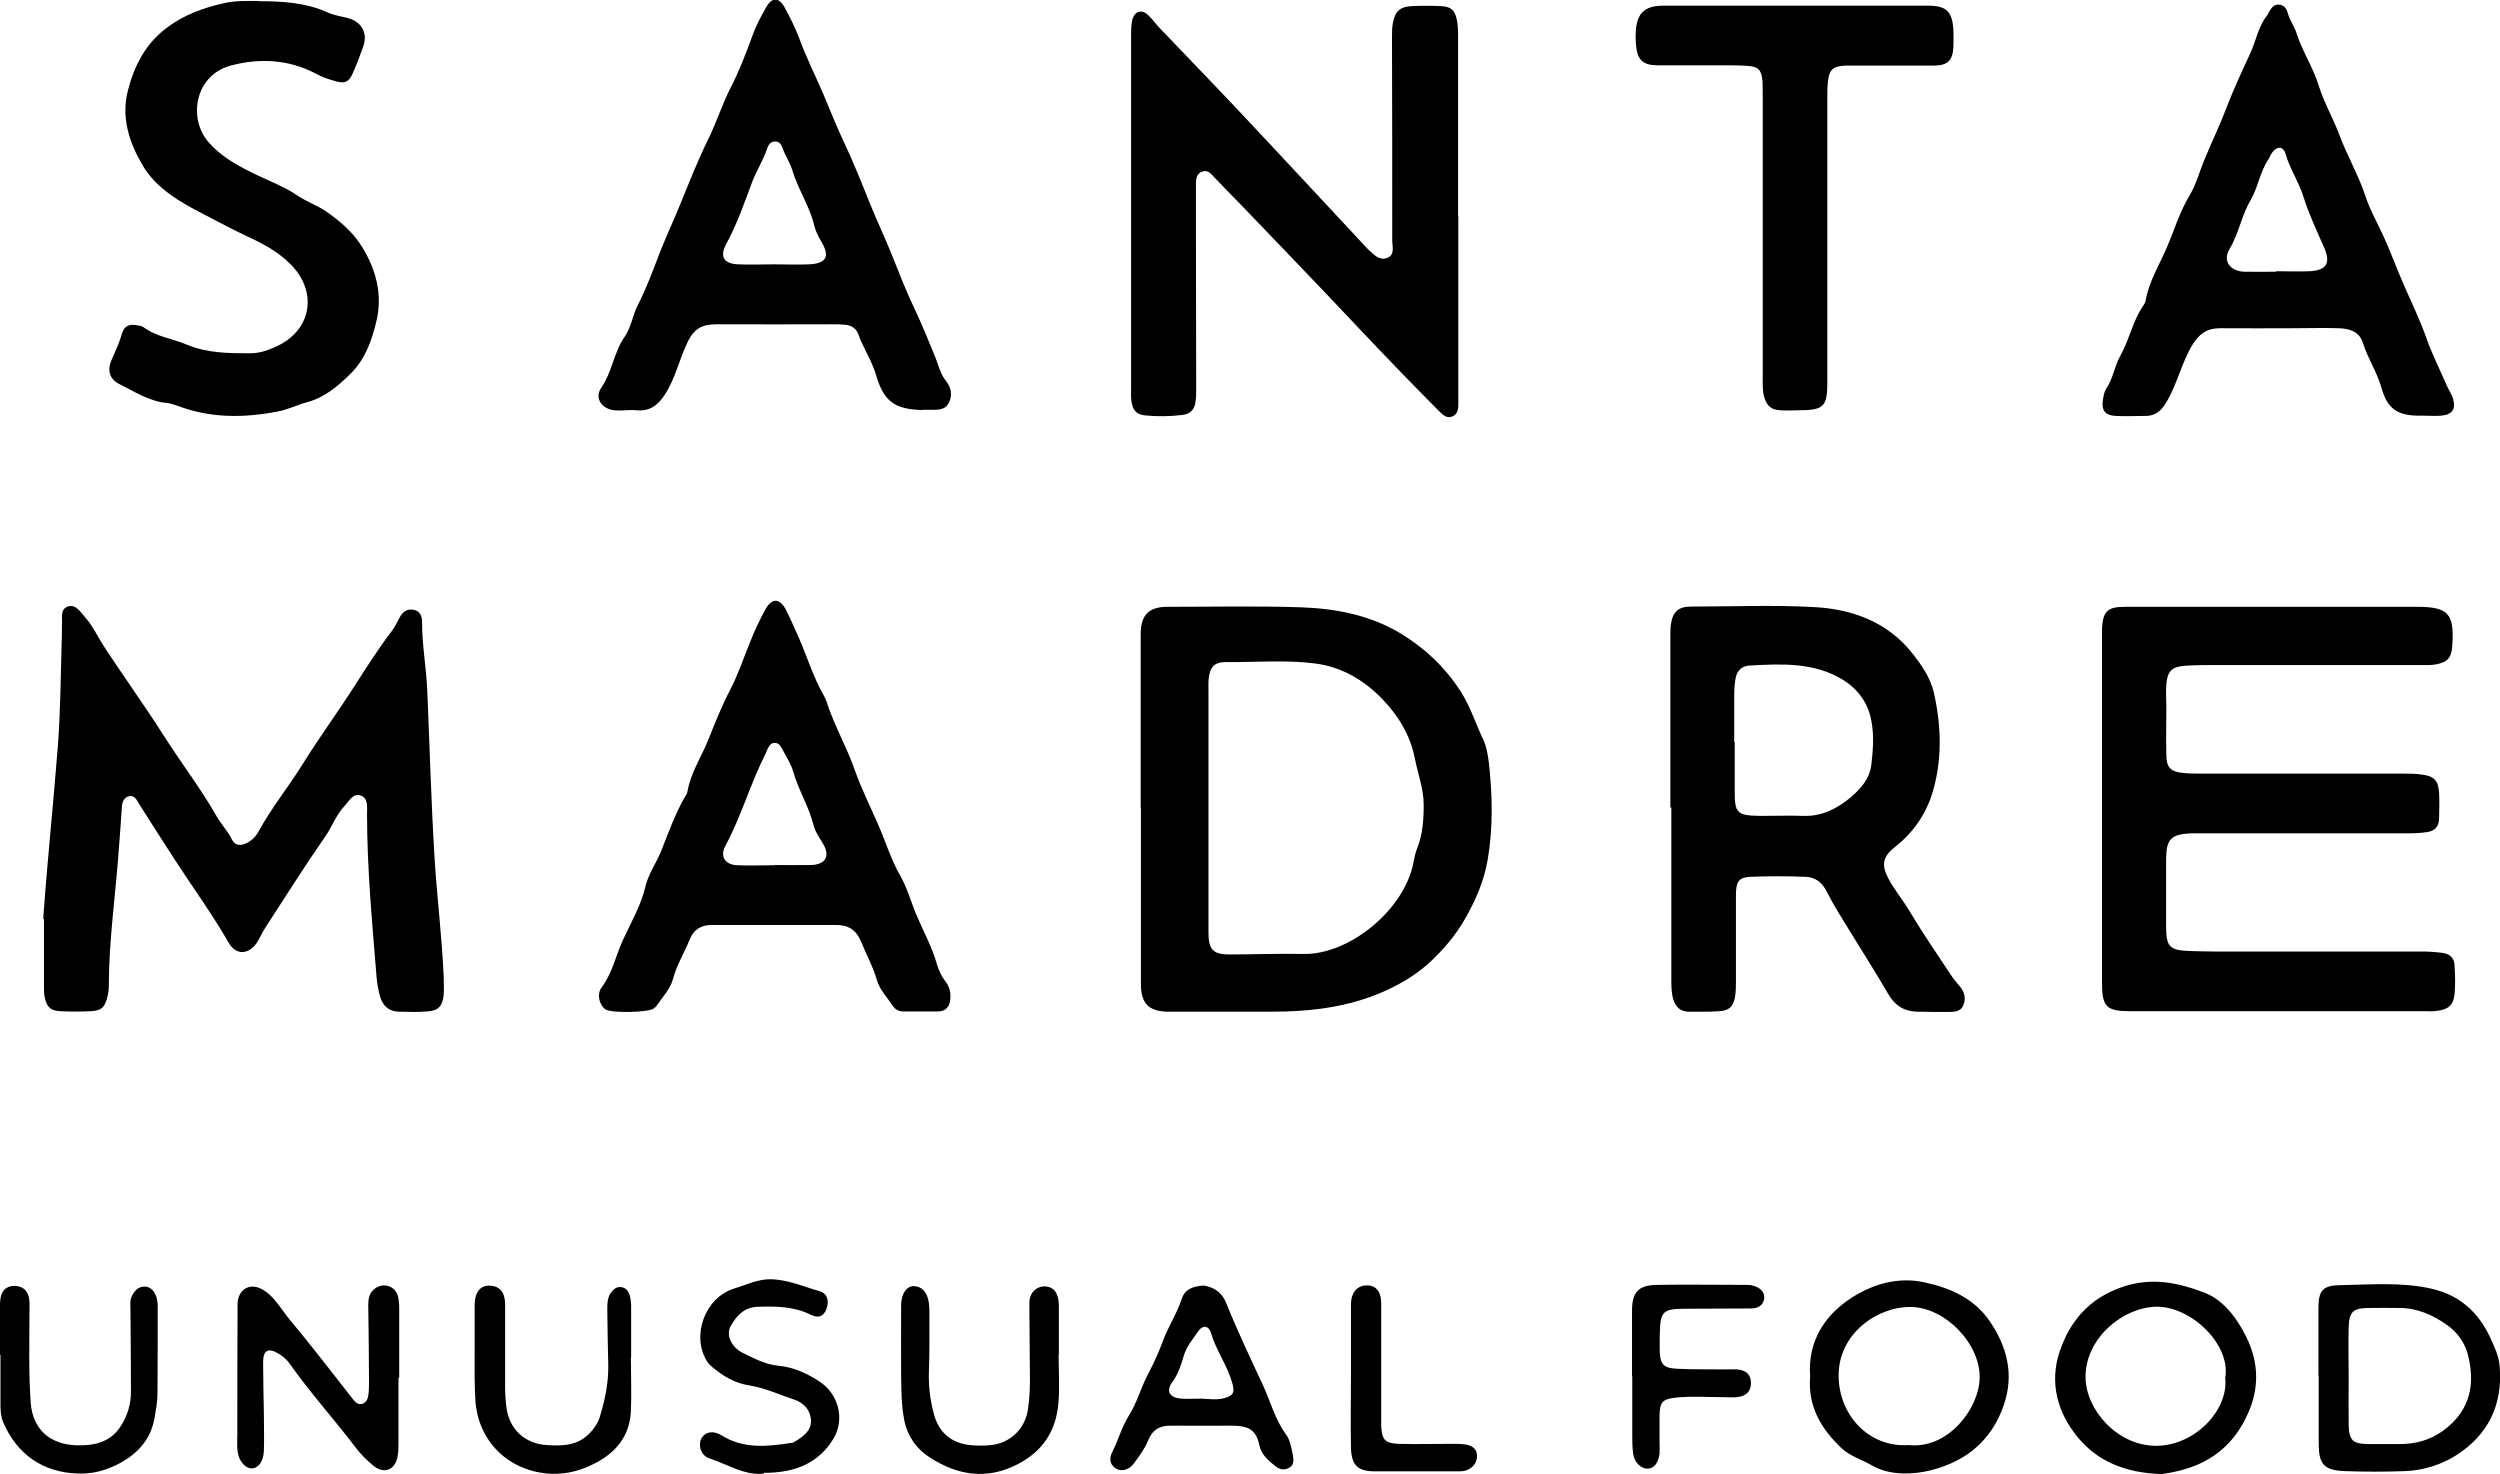
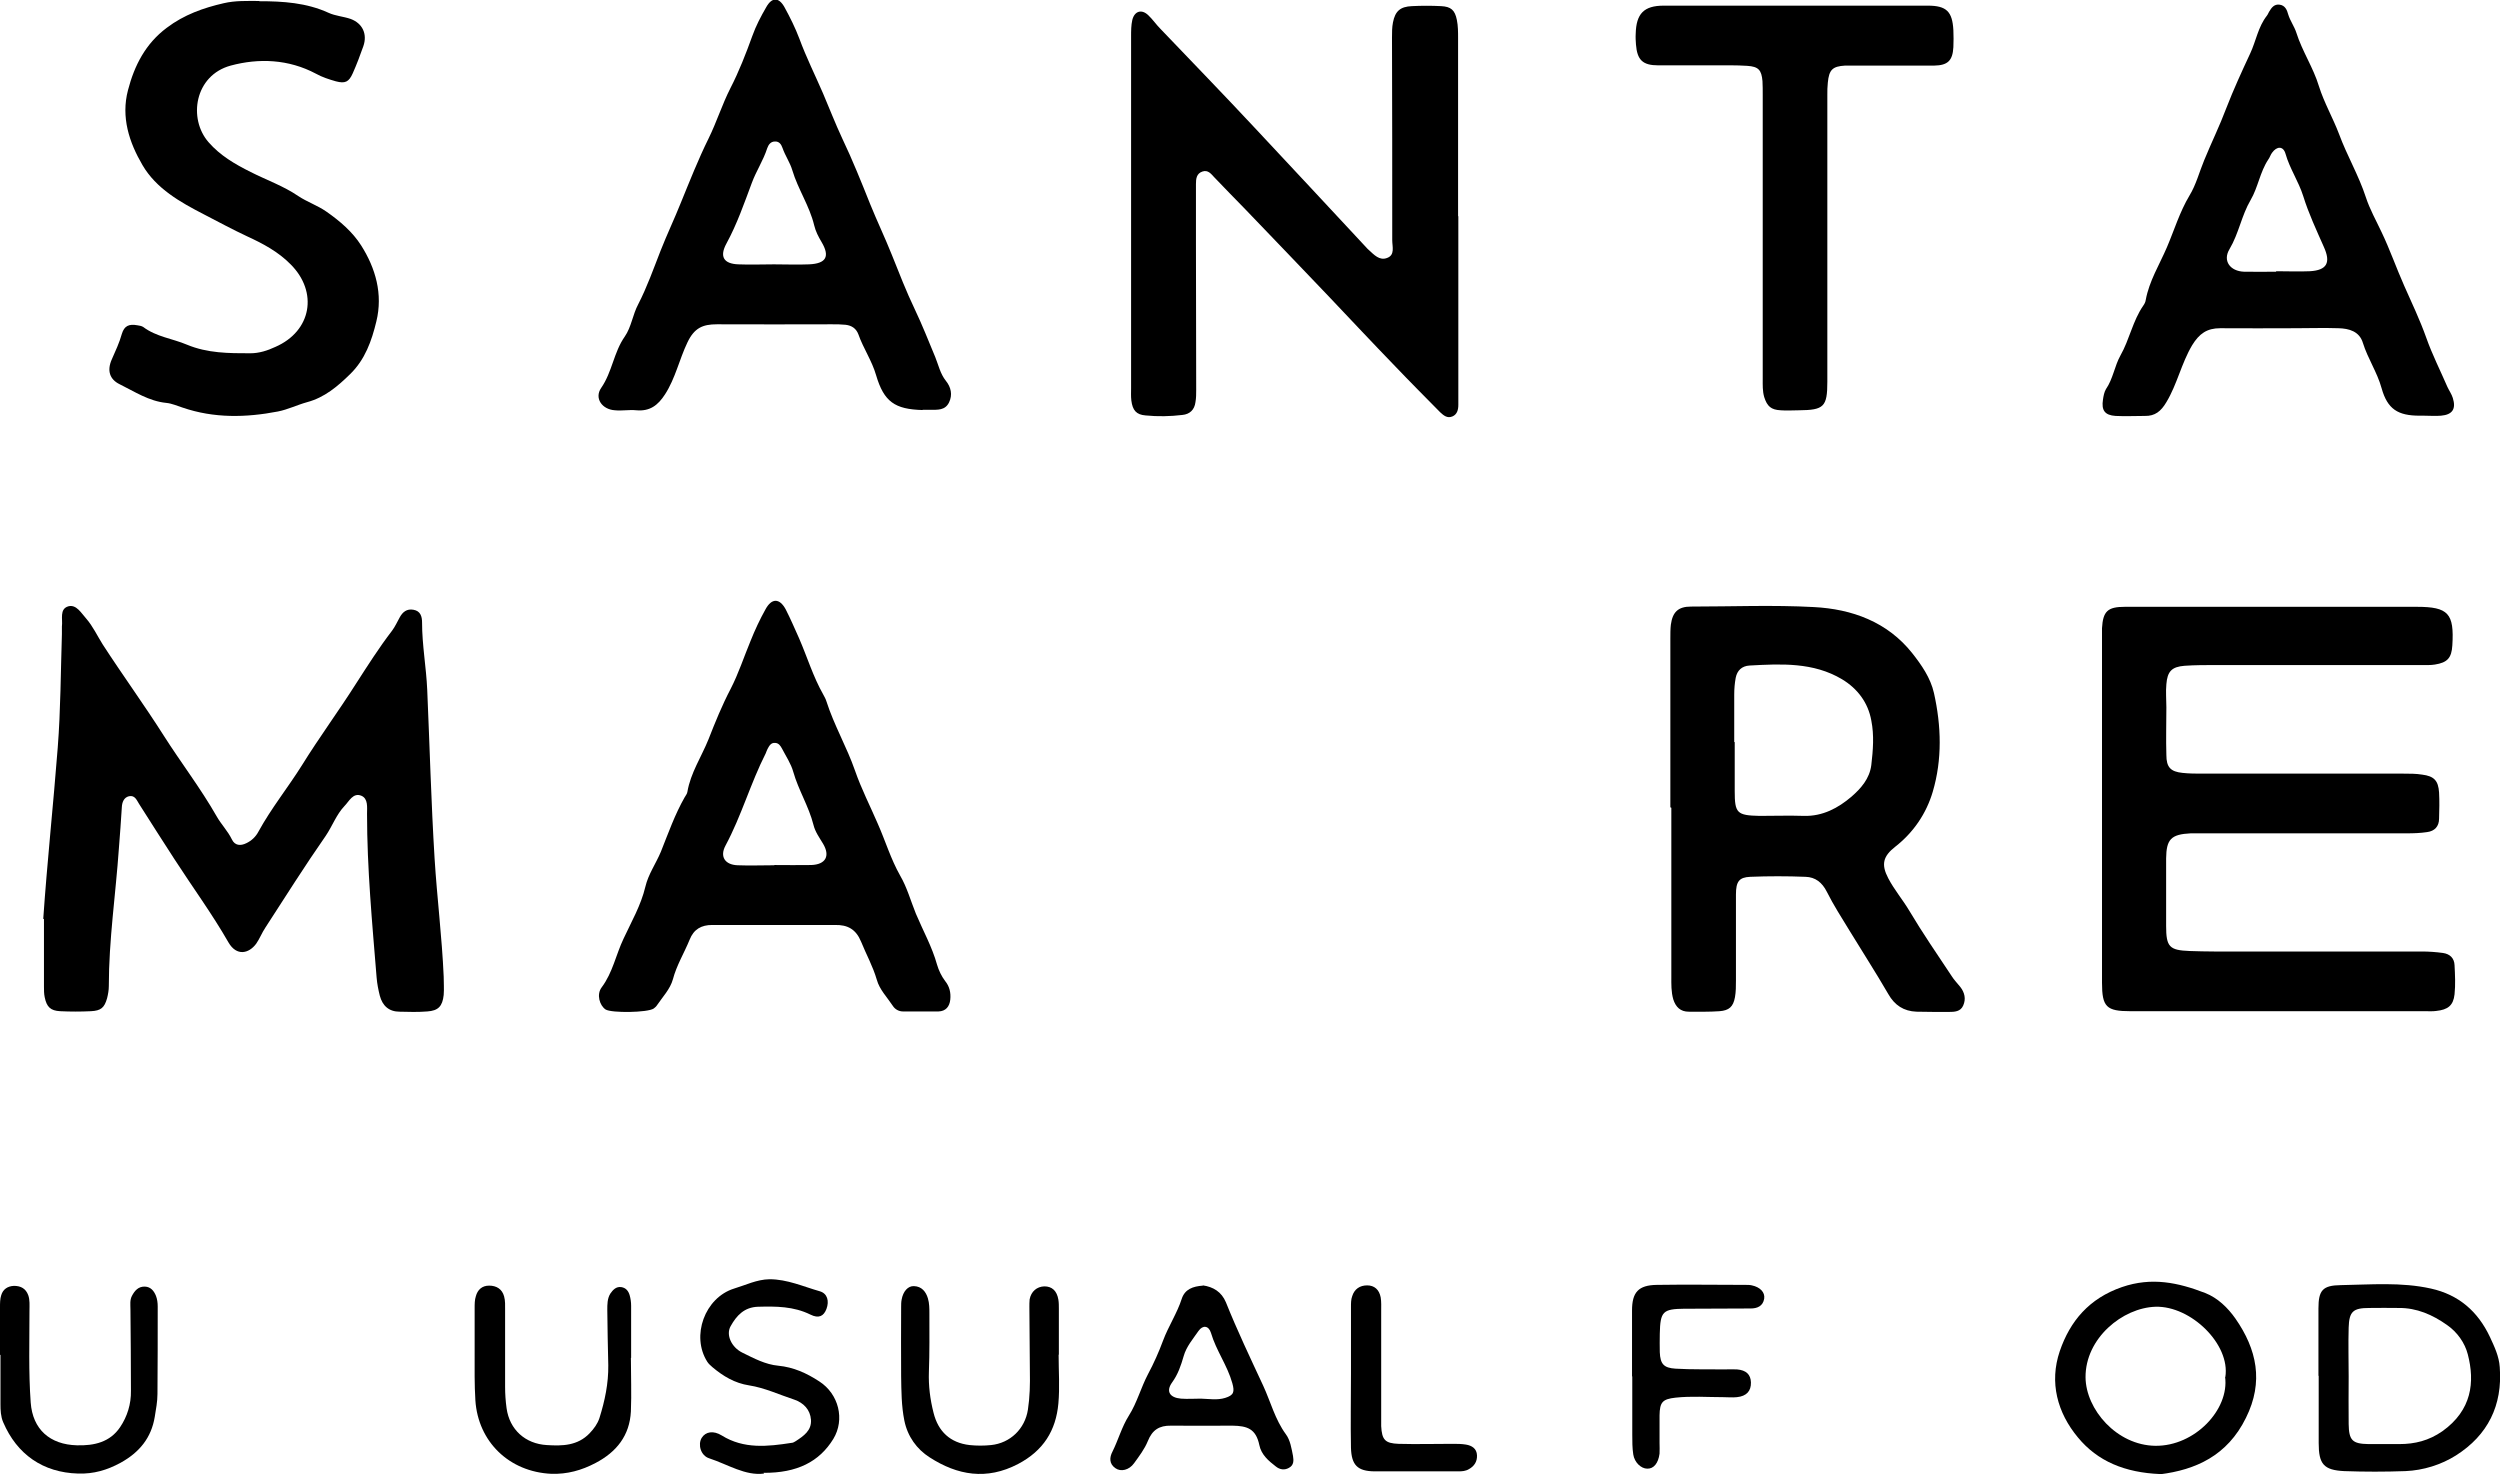
<svg xmlns="http://www.w3.org/2000/svg" viewBox="0 0 101.76 60">
  <g id="a" />
  <g id="b">
    <g id="c">
      <g>
        <path d="M85.56,32.88c0-2.27,0-4.54,0-6.81,0-.17,0-.33,0-.5,.04-.69,.23-.87,.93-.87,3.96,0,7.92,0,11.88,0,1.29,0,1.53,.27,1.45,1.57-.03,.51-.2,.7-.71,.78-.18,.03-.37,.02-.56,.02-2.77,0-5.54,0-8.32,0-.44,0-.88,0-1.31,.03-.52,.04-.7,.23-.74,.75-.03,.31,0,.62,0,.94,0,.65-.02,1.29,0,1.94,0,.5,.17,.68,.66,.73,.27,.03,.54,.03,.81,.03,2.73,0,5.46,0,8.19,0,.25,0,.5,0,.75,.04,.48,.06,.66,.24,.69,.73,.02,.35,.01,.71,0,1.06,0,.32-.18,.51-.49,.55-.27,.04-.54,.05-.81,.05-2.67,0-5.34,0-8,0-.27,0-.54,0-.81,0-.8,.04-.99,.24-1,1.02,0,.35,0,.71,0,1.06,0,.56,0,1.13,0,1.69,0,.85,.13,.99,.96,1.02,.33,.01,.67,.02,1,.02,2.81,0,5.63,0,8.44,0,.29,0,.58,.02,.87,.06,.28,.04,.46,.21,.47,.5,.02,.39,.04,.79,0,1.18-.05,.46-.27,.63-.75,.68-.14,.02-.29,.01-.44,.01-4,0-8,0-12,0-.98,0-1.16-.17-1.16-1.16,0-2.38,0-4.75,0-7.13h0Z" />
        <path d="M1.76,37.41c.16-2.33,.41-4.65,.59-6.98,.12-1.54,.12-3.08,.17-4.62,0-.1,0-.21,0-.31,.04-.29-.11-.71,.26-.82,.33-.09,.53,.28,.73,.5,.27,.31,.45,.7,.67,1.05,.81,1.25,1.69,2.46,2.49,3.72,.7,1.1,1.5,2.14,2.15,3.28,.18,.32,.45,.59,.62,.94,.12,.25,.35,.27,.59,.15,.21-.1,.38-.26,.49-.47,.52-.95,1.2-1.79,1.77-2.7,.7-1.13,1.49-2.2,2.2-3.32,.47-.73,.94-1.47,1.47-2.16,.12-.16,.21-.36,.31-.54,.12-.22,.29-.36,.56-.31,.29,.05,.35,.28,.35,.52,0,.92,.17,1.82,.21,2.74,.1,2.29,.16,4.58,.3,6.87,.1,1.6,.3,3.19,.37,4.8,0,.25,.02,.5,0,.75-.05,.46-.22,.64-.67,.67-.37,.03-.75,.02-1.12,.01-.44,0-.7-.24-.81-.65-.06-.24-.11-.49-.13-.74-.18-2.22-.39-4.44-.39-6.67,0-.26,.05-.61-.23-.73-.34-.14-.5,.23-.69,.42-.33,.35-.49,.81-.76,1.21-.85,1.22-1.65,2.49-2.46,3.74-.14,.21-.23,.45-.37,.65-.3,.41-.8,.52-1.13-.05-.67-1.17-1.47-2.26-2.2-3.39-.49-.75-.96-1.5-1.44-2.25-.1-.16-.17-.36-.41-.31-.21,.05-.28,.25-.29,.44-.03,.56-.08,1.12-.12,1.68-.13,1.87-.41,3.73-.41,5.61,0,.16-.03,.33-.07,.49-.11,.39-.25,.51-.66,.53-.42,.02-.83,.02-1.25,0-.39-.02-.55-.17-.63-.57-.03-.14-.03-.29-.03-.44,0-.92,0-1.83,0-2.75Z" />
-         <path d="M46.43,32.88c0-2.35,0-4.71,0-7.06,0-.78,.32-1.12,1.09-1.12,1.81,0,3.63-.04,5.44,.02,1.42,.05,2.82,.32,4.06,1.07,.99,.6,1.8,1.37,2.44,2.36,.4,.63,.61,1.32,.92,1.97,.13,.28,.18,.6,.22,.91,.15,1.33,.18,2.67-.05,3.99-.15,.86-.5,1.66-.94,2.42-.37,.64-.84,1.19-1.37,1.69-.43,.4-.9,.72-1.42,.99-1.64,.86-3.39,1.07-5.2,1.06-1.23,0-2.46,0-3.69,0-.15,0-.29,0-.44,0-.72-.03-1.02-.32-1.05-1.03,0-.19,0-.38,0-.56,0-2.23,0-4.46,0-6.69h0Zm2.76,.03c0,1.69,0,3.37,0,5.06,0,.68,.19,.88,.84,.88,1,0,2-.04,3-.02,1.92,.05,4.2-1.85,4.52-3.81,.03-.16,.07-.33,.13-.48,.23-.57,.27-1.17,.27-1.78,0-.66-.24-1.26-.36-1.89-.19-.95-.67-1.74-1.33-2.42-.74-.77-1.65-1.3-2.7-1.44-1.22-.16-2.45-.05-3.68-.06-.45,0-.63,.21-.68,.66-.02,.16-.01,.33-.01,.5,0,1.6,0,3.2,0,4.81Z" />
        <path d="M59.36,8.79c0,2.48,0,4.96,0,7.44,0,.08,0,.17,0,.25,0,.2-.05,.39-.24,.47-.21,.09-.36-.04-.5-.17-.61-.62-1.23-1.24-1.83-1.87-.91-.94-1.81-1.9-2.71-2.85-1.13-1.19-2.27-2.37-3.4-3.55-.42-.43-.84-.86-1.26-1.3-.13-.14-.25-.3-.47-.23-.25,.08-.27,.3-.27,.51,0,.81,0,1.62,0,2.44,0,1.98,.01,3.96,.01,5.94,0,.17,0,.33-.03,.5-.04,.31-.23,.49-.53,.52-.5,.06-1,.07-1.5,.02-.38-.03-.53-.21-.58-.61-.02-.17-.01-.33-.01-.5,0-4.77,0-9.54,0-14.31,0-.23,0-.46,.05-.68,.09-.36,.38-.45,.65-.19,.18,.17,.32,.38,.5,.56,1.28,1.34,2.57,2.67,3.83,4.02,1.52,1.62,3.03,3.25,4.55,4.88,.03,.03,.05,.06,.09,.09,.22,.2,.44,.45,.75,.33,.33-.12,.21-.46,.21-.72,0-2.75,0-5.5-.01-8.25,0-.21,0-.42,.04-.62,.09-.46,.3-.64,.77-.66,.4-.02,.79-.02,1.19,0,.4,.02,.56,.16,.64,.56,.05,.24,.05,.5,.05,.75,0,2.42,0,4.83,0,7.25h0Z" />
        <path d="M67.99,32.86c0-2.29,0-4.58,0-6.87,0-.19,0-.38,.02-.56,.07-.52,.3-.74,.82-.74,1.67,0,3.34-.07,5,.02,1.55,.08,2.99,.6,4,1.87,.38,.48,.75,1.01,.89,1.63,.3,1.34,.34,2.7-.05,4.02-.26,.88-.78,1.65-1.52,2.23-.5,.39-.59,.72-.29,1.29,.24,.46,.58,.86,.85,1.31,.54,.91,1.14,1.78,1.73,2.67,.1,.16,.23,.29,.35,.44,.18,.23,.24,.49,.12,.76-.11,.25-.35,.26-.59,.26-.44,0-.88,0-1.31-.01-.52-.02-.89-.26-1.15-.72-.51-.88-1.06-1.73-1.59-2.6-.31-.51-.64-1.02-.91-1.56-.19-.38-.47-.6-.87-.61-.75-.03-1.5-.03-2.25,0-.45,.02-.58,.19-.58,.72,0,1.17,0,2.33,0,3.5,0,.23,0,.46-.04,.68-.07,.39-.24,.54-.63,.57-.42,.03-.83,.02-1.25,.02-.34,0-.53-.19-.63-.5-.09-.31-.08-.62-.08-.93,0-2.29,0-4.58,0-6.87h0Zm2.62-2.66h0c0,.67,0,1.33,0,2,0,.9,.09,.99,1.01,1.01,.6,0,1.21-.02,1.81,0,.76,.02,1.39-.32,1.93-.78,.38-.33,.74-.73,.81-1.29,.07-.6,.12-1.21,0-1.81-.13-.73-.56-1.3-1.19-1.68-1.17-.7-2.48-.63-3.77-.56-.31,.02-.5,.2-.56,.5-.04,.22-.06,.45-.06,.68,0,.65,0,1.29,0,1.94Z" />
        <path d="M31.49,37.65c-.83,0-1.67,0-2.5,0-.44,0-.75,.17-.92,.6-.22,.54-.53,1.04-.68,1.61-.11,.4-.42,.72-.65,1.06-.03,.05-.08,.09-.13,.13-.24,.17-1.72,.19-1.96,.04-.24-.16-.38-.61-.16-.9,.45-.6,.58-1.33,.89-1.98,.32-.69,.71-1.36,.89-2.12,.12-.51,.43-.94,.63-1.42,.3-.75,.57-1.52,.97-2.22,.04-.07,.1-.14,.11-.22,.13-.77,.57-1.42,.86-2.14,.27-.69,.55-1.38,.9-2.05,.32-.62,.54-1.3,.81-1.95,.18-.45,.38-.88,.61-1.29,.25-.46,.57-.46,.82,0,.2,.39,.37,.79,.55,1.19,.33,.76,.57,1.56,.98,2.28,.05,.09,.1,.18,.13,.28,.31,.97,.83,1.86,1.16,2.81,.26,.75,.62,1.45,.93,2.17,.31,.7,.53,1.44,.91,2.11,.28,.48,.43,1.03,.64,1.55,.29,.69,.66,1.35,.86,2.07,.07,.24,.18,.47,.33,.67,.18,.22,.24,.48,.21,.76-.03,.28-.18,.47-.48,.48-.48,0-.96,0-1.44,0-.18,0-.33-.09-.42-.23-.23-.35-.54-.66-.65-1.06-.16-.55-.43-1.03-.64-1.55-.21-.51-.55-.69-1.06-.68-.83,0-1.67,0-2.5,0v.02Zm.03-2.44h0c.5,0,1,.01,1.5,0,.59-.02,.78-.37,.48-.87-.15-.25-.32-.48-.39-.77-.19-.75-.61-1.41-.82-2.15-.09-.33-.3-.64-.46-.95-.06-.11-.13-.22-.27-.23-.18-.02-.25,.12-.32,.25-.03,.06-.05,.12-.07,.17-.62,1.22-.99,2.55-1.64,3.76-.24,.45-.02,.78,.49,.8,.5,.02,1,0,1.5,0Z" />
        <path d="M37.55,16.69c-1.12-.03-1.57-.33-1.89-1.42-.17-.59-.52-1.09-.72-1.66-.09-.24-.27-.36-.52-.39-.19-.02-.37-.02-.56-.02-1.56,0-3.12,.01-4.68,0-.58,0-.92,.15-1.2,.74-.33,.69-.49,1.46-.91,2.11-.29,.45-.62,.7-1.17,.65-.29-.03-.58,.03-.87,0-.52-.03-.85-.49-.56-.91,.45-.65,.51-1.45,.96-2.09,.27-.39,.32-.89,.55-1.32,.36-.7,.62-1.44,.91-2.18,.26-.66,.56-1.29,.82-1.94,.36-.88,.71-1.77,1.13-2.62,.33-.67,.55-1.38,.89-2.05,.35-.68,.63-1.4,.89-2.12,.15-.42,.35-.8,.57-1.18,.23-.41,.51-.41,.74,0,.23,.42,.44,.84,.61,1.29,.28,.76,.64,1.48,.96,2.22,.26,.61,.5,1.23,.78,1.83,.42,.88,.78,1.78,1.14,2.68,.28,.69,.6,1.36,.88,2.06,.3,.75,.59,1.5,.94,2.23,.3,.63,.56,1.29,.83,1.94,.13,.32,.2,.67,.43,.96,.21,.26,.28,.57,.13,.88-.16,.33-.47,.3-.76,.3-.1,0-.21,0-.31,0Zm-6.05-5.93h0c.48,0,.96,.02,1.43,0,.7-.03,.86-.32,.51-.91-.13-.22-.24-.43-.3-.68-.19-.79-.66-1.47-.89-2.24-.09-.31-.29-.59-.4-.91-.05-.14-.13-.27-.31-.26-.17,0-.26,.13-.31,.27-.16,.5-.45,.93-.63,1.42-.31,.83-.6,1.67-1.03,2.46-.29,.53-.12,.83,.49,.85,.48,.02,.96,0,1.43,0Z" />
        <path d="M98.68,16.92c-.06,0-.13,0-.19,0-.88,0-1.31-.26-1.55-1.12-.18-.65-.56-1.2-.76-1.84-.14-.47-.56-.59-1-.6-.58-.02-1.17,0-1.75,0-1.02,0-2.04,.01-3.06,0-.54,0-.85,.22-1.14,.69-.44,.74-.61,1.59-1.05,2.32-.22,.37-.46,.57-.88,.56-.4,0-.79,.02-1.19,0-.44-.03-.58-.23-.51-.67,.02-.14,.05-.3,.12-.42,.29-.42,.35-.94,.59-1.37,.37-.65,.5-1.41,.93-2.03,.05-.07,.09-.15,.1-.23,.14-.77,.56-1.44,.86-2.14,.3-.7,.52-1.44,.92-2.11,.27-.44,.4-.96,.6-1.44,.29-.71,.63-1.4,.9-2.12,.29-.75,.63-1.49,.97-2.22,.24-.51,.32-1.08,.68-1.54,.04-.05,.06-.11,.09-.16,.1-.17,.21-.32,.43-.29,.22,.03,.3,.21,.35,.4,.08,.26,.25,.49,.33,.74,.24,.76,.69,1.42,.92,2.18,.21,.67,.57,1.29,.82,1.95,.32,.87,.8,1.68,1.09,2.57,.16,.49,.42,.95,.64,1.42,.34,.71,.6,1.46,.92,2.18,.31,.7,.64,1.39,.9,2.12,.24,.68,.57,1.33,.86,2,.07,.15,.17,.29,.22,.45,.14,.45-.02,.68-.48,.72-.23,.02-.46,0-.69,0h0Zm-6.03-5.86v-.02c.46,0,.92,.02,1.37,0,.7-.04,.86-.35,.57-.99-.3-.68-.62-1.36-.84-2.07-.19-.6-.55-1.12-.72-1.72-.09-.32-.35-.32-.55-.04-.06,.08-.09,.19-.15,.27-.34,.51-.42,1.14-.72,1.65-.37,.63-.48,1.36-.86,2-.29,.48,.03,.9,.59,.92,.44,.01,.87,0,1.31,0Z" />
        <path d="M10.56,.05c.96,0,1.91,.06,2.81,.47,.28,.13,.61,.15,.9,.25,.49,.18,.69,.62,.52,1.11-.13,.37-.27,.74-.43,1.1-.16,.36-.31,.43-.69,.33-.28-.08-.56-.17-.81-.31-1.11-.59-2.32-.64-3.47-.33-1.47,.4-1.74,2.16-.9,3.12,.47,.54,1.07,.89,1.71,1.21,.65,.33,1.34,.57,1.94,.98,.36,.24,.78,.38,1.14,.63,.56,.39,1.07,.83,1.42,1.38,.59,.93,.89,1.98,.62,3.09-.19,.79-.46,1.56-1.07,2.15-.51,.5-1.04,.95-1.75,1.14-.4,.11-.78,.3-1.19,.38-1.3,.25-2.6,.28-3.88-.16-.22-.07-.44-.17-.66-.19-.71-.07-1.29-.46-1.9-.76-.41-.2-.52-.56-.32-1.01,.15-.34,.31-.68,.41-1.04,.1-.33,.29-.41,.63-.35,.08,.01,.18,.03,.24,.07,.53,.4,1.19,.47,1.78,.72,.84,.35,1.7,.35,2.58,.35,.36,0,.7-.11,1.02-.26,1.47-.64,1.75-2.23,.62-3.36-.51-.52-1.14-.85-1.77-1.14-.6-.28-1.19-.6-1.77-.9-.95-.49-1.93-1.04-2.49-2-.54-.92-.88-1.95-.59-3.05,.26-1,.71-1.89,1.58-2.54,.7-.53,1.49-.81,2.32-1,.47-.11,.95-.09,1.43-.09Z" />
        <path d="M71.75,9.54c0-1.89,0-3.79,0-5.68,0-.19,0-.38-.01-.56-.04-.45-.16-.59-.62-.62-.46-.03-.92-.02-1.37-.02-.75,0-1.5,0-2.25,0-.64,0-.86-.22-.91-.85-.01-.14-.02-.29-.01-.44,.02-.81,.33-1.14,1.14-1.14,2.67,0,5.33,0,8,0,.92,0,1.83,0,2.75,0,.76,0,1,.24,1.04,1,.01,.23,.01,.46,0,.69-.03,.55-.23,.74-.78,.75-.98,0-1.96,0-2.94,0-.23,0-.46,0-.69,0-.51,.03-.65,.17-.7,.69-.02,.17-.02,.33-.02,.5,0,3.85,0,7.7,0,11.56,0,.04,0,.08,0,.12,0,1.02-.14,1.15-1.15,1.16-.25,0-.5,.02-.75,0-.39-.02-.55-.16-.67-.54-.07-.24-.06-.49-.06-.74,0-1.96,0-3.91,0-5.87h0Z" />
        <path d="M94.37,56c0-.91,0-1.83,0-2.74,0-.74,.17-.94,.91-.95,1.22-.02,2.46-.13,3.67,.14,1.13,.25,1.91,.93,2.4,1.97,.18,.39,.37,.78,.4,1.23,.12,1.56-.49,2.77-1.78,3.59-.6,.38-1.33,.61-2.06,.64-.83,.03-1.66,.03-2.49,0-.84-.04-1.04-.29-1.04-1.14,0-.91,0-1.83,0-2.74h0Zm1.23,.03h0c0,.64-.01,1.29,0,1.93,.01,.67,.15,.81,.81,.82,.42,0,.83,0,1.25,0,.64,0,1.2-.14,1.75-.52,1.21-.86,1.33-2.01,1.04-3.13-.12-.47-.43-.91-.85-1.2-.58-.41-1.23-.7-1.97-.69-.39,0-.79-.01-1.19,0-.66,0-.82,.14-.84,.8-.02,.66,0,1.33,0,2Z" />
        <path d="M87.92,60c-1.43-.06-2.54-.52-3.34-1.49-.84-1.01-1.17-2.24-.74-3.51,.42-1.23,1.2-2.15,2.53-2.61,1.22-.42,2.3-.18,3.39,.24,.51,.2,.92,.6,1.23,1.04,.87,1.25,1.16,2.57,.43,4.04-.76,1.55-2.06,2.12-3.5,2.3Zm2.66-3.95c.21-1.33-1.4-2.9-2.84-2.86-1.34,.04-2.86,1.28-2.85,2.87,.01,1.31,1.27,2.77,2.84,2.79,1.61,.02,3.02-1.48,2.84-2.81Z" />
-         <path d="M16.22,56.07c0,.87,0,1.75,0,2.62,0,.21,0,.42-.04,.62-.11,.53-.56,.7-.98,.35-.26-.21-.5-.45-.7-.71-.88-1.16-1.86-2.24-2.7-3.43-.12-.17-.27-.31-.46-.42-.41-.25-.63-.15-.63,.34,0,.69,.02,1.37,.03,2.06,0,.52,.02,1.04,0,1.56-.02,.44-.23,.7-.48,.71-.27,.01-.54-.29-.59-.7-.03-.23-.01-.46-.01-.69,0-1.69,0-3.37,.01-5.06,0-.15-.01-.3,.02-.43,.11-.47,.53-.65,.96-.42,.52,.28,.77,.8,1.13,1.23,.88,1.05,1.71,2.14,2.56,3.22,.1,.13,.22,.28,.41,.22,.18-.06,.23-.23,.25-.4,.02-.19,.02-.37,.02-.56,0-1.02-.02-2.04-.03-3.06,0-.26,.04-.5,.27-.67,.35-.26,.83-.11,.94,.32,.05,.2,.05,.41,.05,.62,0,.9,0,1.79,0,2.69h-.02Z" />
-         <path d="M73.68,56.03c-.11-1.45,.61-2.53,1.74-3.24,.85-.53,1.86-.83,2.93-.59,1.05,.23,1.99,.65,2.62,1.55,.72,1.04,1.02,2.18,.6,3.42-.25,.74-.66,1.38-1.29,1.88-1,.79-2.89,1.3-4.1,.59-.41-.24-.87-.36-1.23-.7-.84-.8-1.37-1.71-1.27-2.91Zm4.02,2.79c1.57,.17,2.85-1.45,2.88-2.73,.03-1.38-1.38-2.86-2.78-2.89-1.37-.03-2.97,1.08-2.96,2.79,0,1.61,1.24,2.95,2.87,2.83Z" />
        <path d="M48.96,52.32c.42,.06,.76,.26,.94,.69,.46,1.15,1,2.28,1.52,3.4,.3,.65,.48,1.37,.92,1.97,.18,.24,.23,.58,.29,.88,.03,.19,.04,.38-.17,.49-.18,.1-.37,.07-.53-.06-.3-.23-.59-.48-.67-.87-.14-.67-.5-.78-1.09-.79-.83,0-1.67,.01-2.5,0-.49-.01-.77,.18-.95,.63-.13,.32-.35,.61-.56,.9-.2,.28-.54,.36-.76,.2-.26-.18-.24-.44-.12-.67,.24-.48,.38-1.01,.67-1.47,.33-.52,.49-1.14,.78-1.69,.23-.43,.44-.9,.61-1.36,.22-.59,.57-1.11,.76-1.7,.13-.4,.46-.51,.86-.54Zm-.08,4.61c.33,.01,.67,.07,.99-.03,.35-.11,.39-.24,.29-.6-.2-.72-.66-1.33-.87-2.05-.09-.29-.33-.33-.51-.07-.22,.32-.49,.63-.6,1.02-.11,.38-.23,.74-.47,1.07-.26,.36-.1,.62,.36,.66,.27,.02,.54,0,.81,0Z" />
        <path d="M31.1,59.98c-.76,.1-1.47-.37-2.23-.62-.35-.11-.47-.56-.31-.83,.16-.26,.48-.31,.82-.1,.9,.56,1.87,.45,2.84,.3,.06,0,.12-.04,.17-.07,.32-.21,.65-.43,.62-.87-.03-.41-.3-.69-.68-.82-.61-.2-1.2-.48-1.84-.58-.58-.09-1.05-.37-1.49-.74-.08-.07-.16-.14-.21-.22-.67-1.05-.1-2.61,1.09-2.98,.47-.14,.92-.37,1.44-.38,.73,0,1.38,.3,2.05,.49,.31,.09,.39,.4,.27,.72-.11,.29-.31,.4-.65,.23-.69-.34-1.4-.34-2.14-.32-.56,.02-.87,.36-1.11,.79-.2,.35,.03,.86,.48,1.08,.47,.23,.93,.48,1.46,.53,.62,.06,1.15,.3,1.67,.64,.79,.51,1.05,1.55,.57,2.34-.57,.93-1.48,1.39-2.84,1.38Z" />
        <path d="M0,55.15c0-.65,0-1.29,0-1.94,0-.16,0-.34,.05-.49,.07-.24,.26-.37,.52-.38,.28,0,.48,.11,.58,.38,.07,.2,.05,.41,.05,.62,0,1.25-.04,2.5,.05,3.75,.08,1.09,.78,1.71,1.88,1.74,.71,.02,1.35-.13,1.76-.74,.29-.43,.45-.94,.44-1.48,0-1.1-.01-2.21-.02-3.31,0-.19-.03-.38,.06-.55,.11-.21,.26-.39,.53-.38,.24,.01,.37,.18,.45,.38,.05,.13,.07,.28,.07,.43,0,1.19,0,2.37-.01,3.56,0,.31-.06,.62-.11,.93-.14,.86-.63,1.45-1.39,1.87-.55,.3-1.1,.46-1.73,.44-1.43-.04-2.49-.78-3.05-2.09-.1-.23-.11-.49-.11-.74,0-.67,0-1.33,0-2H0Z" />
        <path d="M43.09,55.13c0,.67,.05,1.34-.01,2-.1,1.1-.61,1.92-1.64,2.46-1.28,.67-2.47,.46-3.6-.27-.52-.33-.9-.85-1.03-1.5-.12-.6-.12-1.2-.13-1.8-.01-.94,0-1.87,0-2.81,0-.1,0-.21,.02-.31,.06-.34,.26-.56,.5-.55,.32,.01,.49,.23,.57,.5,.06,.2,.06,.41,.06,.62,0,.79,.01,1.58-.02,2.37-.02,.57,.05,1.12,.19,1.67,.19,.76,.68,1.22,1.47,1.31,.29,.03,.58,.03,.87,0,.78-.08,1.38-.66,1.5-1.44,.08-.52,.09-1.04,.08-1.56,0-.87-.02-1.75-.02-2.62,0-.1,0-.21,.01-.31,.06-.32,.29-.52,.6-.53,.31,0,.51,.18,.57,.54,.02,.12,.02,.25,.02,.37,0,.62,0,1.25,0,1.87h-.02Z" />
        <path d="M25.68,55.26c0,.73,.03,1.46,0,2.19-.05,.98-.58,1.65-1.44,2.1-.57,.3-1.15,.46-1.8,.44-1.72-.08-2.98-1.31-3.09-2.99-.04-.64-.03-1.29-.03-1.94,0-.6,0-1.21,0-1.81,0-.17,0-.34,.05-.49,.07-.26,.25-.43,.54-.43,.3,0,.53,.14,.61,.44,.05,.18,.04,.37,.04,.56,0,1.04,0,2.08,0,3.12,0,.29,.02,.58,.06,.87,.12,.87,.76,1.45,1.64,1.5,.63,.04,1.25,.03,1.74-.48,.18-.19,.32-.38,.4-.62,.22-.7,.37-1.41,.36-2.15-.02-.75-.03-1.5-.04-2.25,0-.23,0-.46,.12-.66,.11-.16,.24-.3,.45-.27,.19,.03,.29,.16,.34,.33,.04,.14,.06,.29,.06,.43,0,.71,0,1.42,0,2.12h-.03Z" />
        <path d="M66.43,56.03c0-.9,0-1.79,0-2.69,0-.74,.26-1.03,1.01-1.04,1.21-.02,2.42,0,3.62,0,.08,0,.17,0,.25,.02,.33,.07,.54,.28,.5,.54-.05,.31-.29,.4-.55,.4-.81,.01-1.62,0-2.44,.01-.08,0-.17,0-.25,0-.89,.01-.99,.11-1.01,1.02,0,.25-.01,.5,0,.75,.02,.48,.16,.64,.64,.67,.66,.04,1.33,.02,2,.03,.17,0,.33-.01,.5,0,.38,.03,.56,.21,.57,.53,.01,.35-.18,.56-.57,.6-.19,.02-.37,0-.56,0-.65,0-1.29-.05-1.94,.02-.53,.06-.64,.18-.65,.72,0,.37,0,.75,0,1.12,0,.15,.01,.29,0,.44-.05,.39-.24,.62-.5,.61-.25,0-.52-.25-.57-.58-.04-.26-.04-.54-.04-.81,0-.79,0-1.58,0-2.37h0Z" />
        <path d="M54.99,55.94c0-.92,0-1.83,0-2.75,0-.14,0-.3,.05-.43,.09-.29,.31-.44,.61-.44,.29,0,.49,.17,.55,.49,.03,.18,.02,.37,.02,.56,0,1.5,0,3,0,4.49,0,.06,0,.12,0,.19,.03,.56,.16,.7,.71,.72,.73,.02,1.46,0,2.18,0,.19,0,.38,0,.56,.03,.24,.04,.44,.16,.45,.44,.01,.25-.11,.44-.33,.56-.13,.08-.28,.09-.42,.09-1.14,0-2.29,0-3.43,0-.68-.01-.93-.25-.95-.96-.02-1,0-2,0-3h0Z" />
      </g>
    </g>
  </g>
</svg>